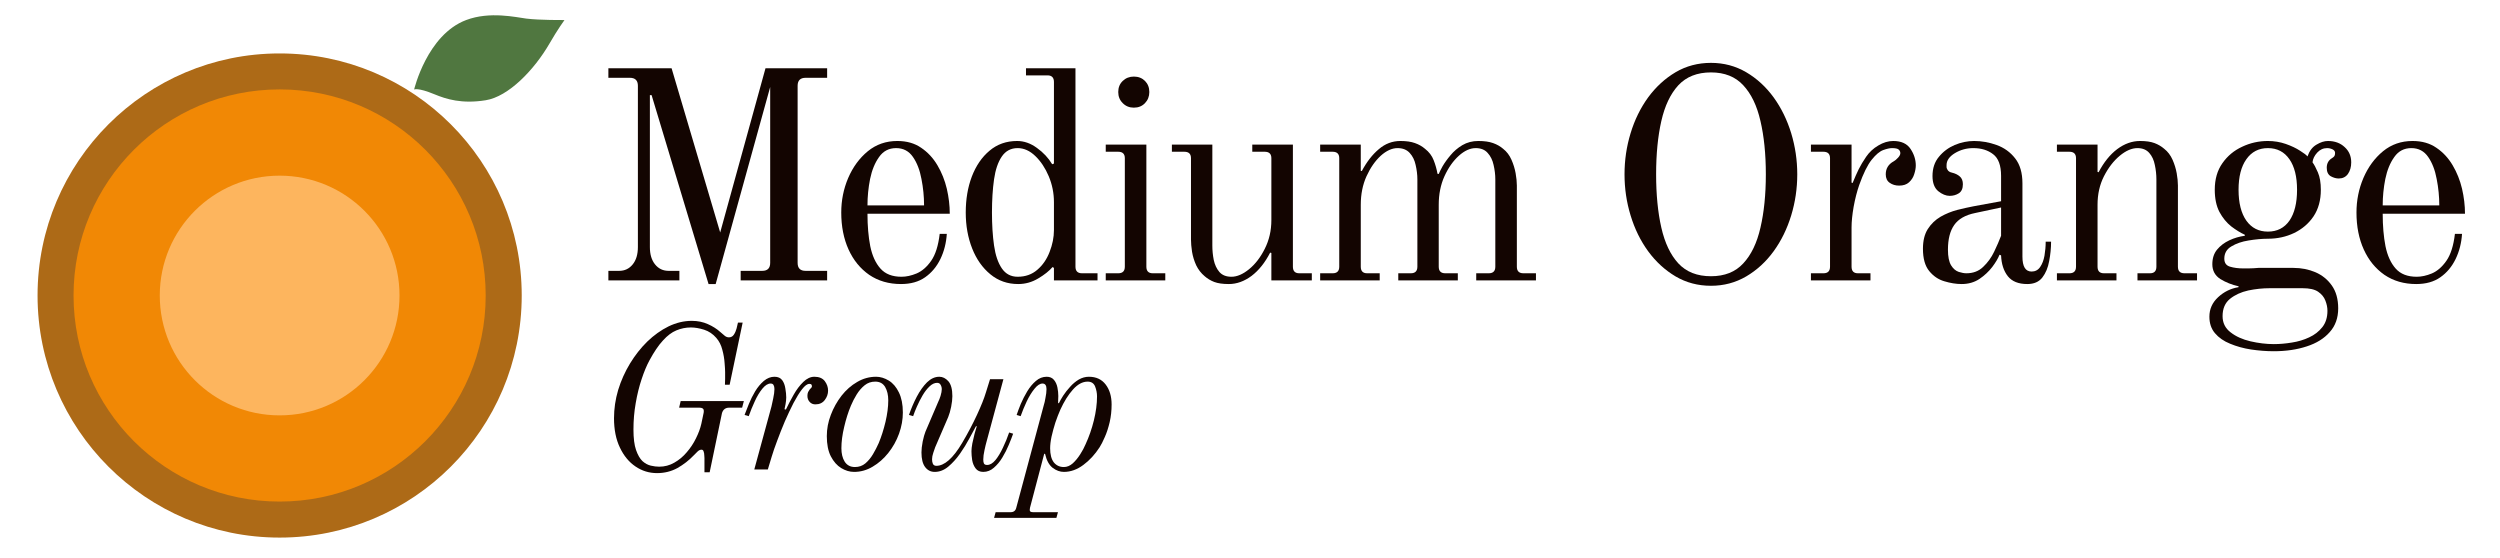
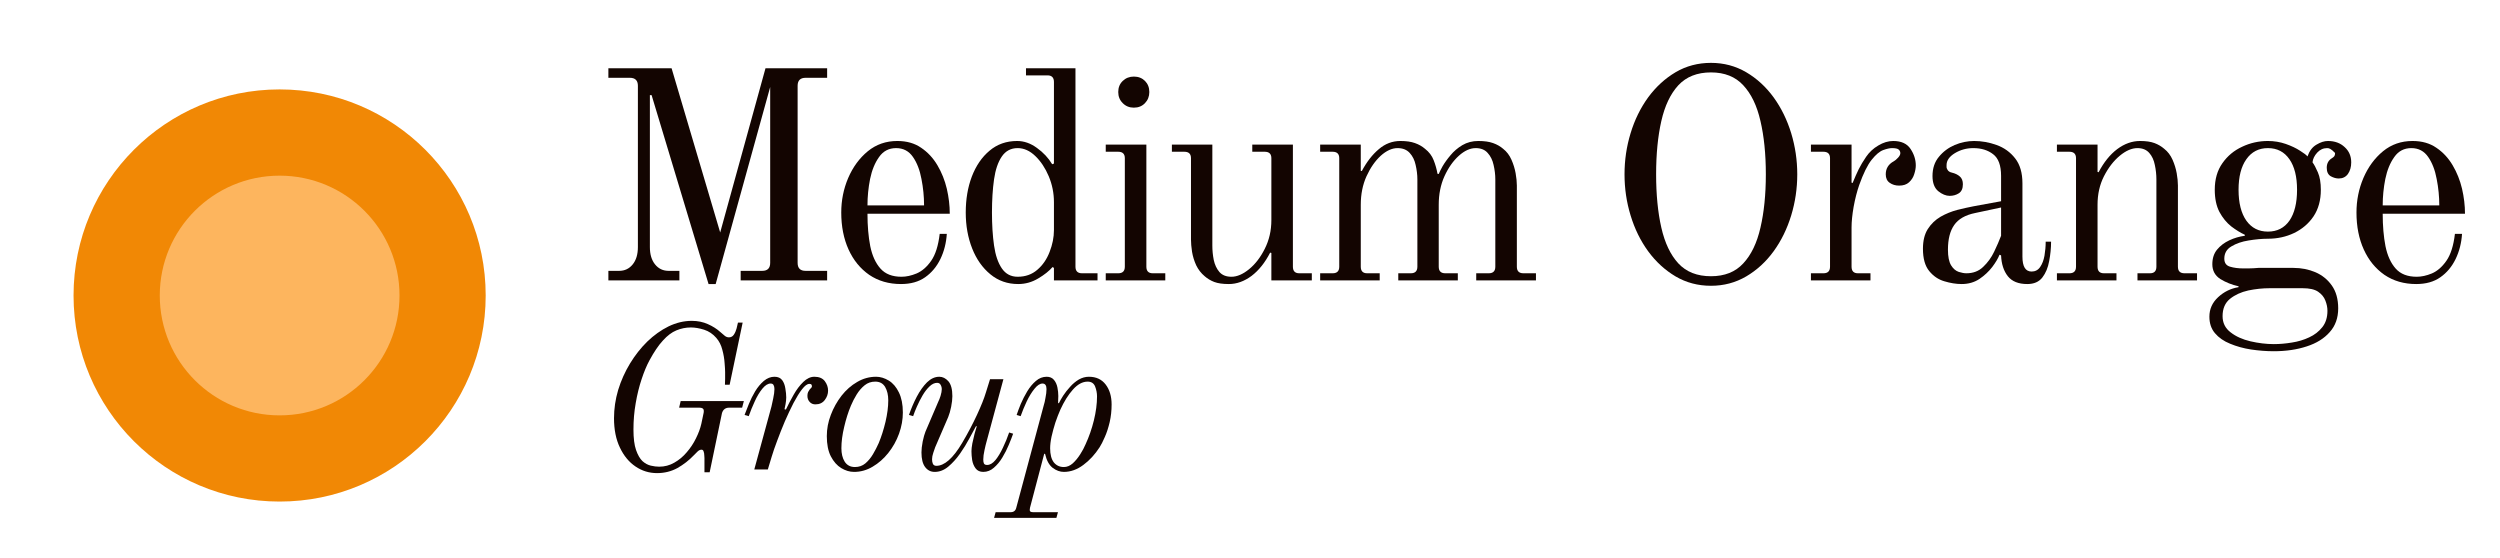
<svg xmlns="http://www.w3.org/2000/svg" width="300" zoomAndPan="magnify" viewBox="0 0 224.88 50.25" height="67" preserveAspectRatio="xMidYMid meet" version="1.2">
  <defs>
    <clipPath id="122ce9a4b8">
-       <path d="M 3.32 4.809 L 46.895 4.809 L 46.895 48.383 L 3.32 48.383 Z M 3.32 4.809 " />
-     </clipPath>
+       </clipPath>
    <clipPath id="f28113c8b7">
      <path d="M 25.105 4.809 C 13.074 4.809 3.32 14.562 3.32 26.594 C 3.32 38.629 13.074 48.383 25.105 48.383 C 37.141 48.383 46.895 38.629 46.895 26.594 C 46.895 14.562 37.141 4.809 25.105 4.809 Z M 25.105 4.809 " />
    </clipPath>
    <clipPath id="2a0cab98a6">
      <path d="M 6.559 8.047 L 43.652 8.047 L 43.652 45.141 L 6.559 45.141 Z M 6.559 8.047 " />
    </clipPath>
    <clipPath id="5012708ec5">
      <path d="M 25.105 8.047 C 14.863 8.047 6.559 16.352 6.559 26.594 C 6.559 36.84 14.863 45.141 25.105 45.141 C 35.352 45.141 43.652 36.84 43.652 26.594 C 43.652 16.352 35.352 8.047 25.105 8.047 Z M 25.105 8.047 " />
    </clipPath>
    <clipPath id="9ee9dfd541">
      <path d="M 14.32 15.809 L 35.895 15.809 L 35.895 37.383 L 14.32 37.383 Z M 14.32 15.809 " />
    </clipPath>
    <clipPath id="060f9bfc42">
      <path d="M 25.105 15.809 C 19.148 15.809 14.32 20.637 14.32 26.594 C 14.32 32.555 19.148 37.383 25.105 37.383 C 31.066 37.383 35.895 32.555 35.895 26.594 C 35.895 20.637 31.066 15.809 25.105 15.809 Z M 25.105 15.809 " />
    </clipPath>
    <clipPath id="11afd900dc">
-       <path d="M 37 1 L 51 1 L 51 10 L 37 10 Z M 37 1 " />
-     </clipPath>
+       </clipPath>
    <clipPath id="2dabb67fc3">
      <path d="M 50.746 1.793 L 46.82 11.938 L 36.34 7.879 L 40.266 -2.262 Z M 50.746 1.793 " />
    </clipPath>
    <clipPath id="d47e66fb8b">
      <path d="M 50.746 1.793 L 46.82 11.938 L 36.34 7.879 L 40.266 -2.262 Z M 50.746 1.793 " />
    </clipPath>
  </defs>
  <g id="9ed9043831">
    <g style="fill:#130501;fill-opacity:1;">
      <g transform="translate(53.038, 25.236)">
        <path style="stroke:none" d="M 1.656 0 L 1.656 -0.859 L 2.625 -0.859 C 3.125 -0.859 3.531 -1.051 3.844 -1.438 C 4.156 -1.82 4.312 -2.344 4.312 -3 L 4.312 -17.516 C 4.312 -17.992 4.07 -18.234 3.594 -18.234 L 1.656 -18.234 L 1.656 -19.094 L 7.344 -19.094 L 11.719 -4.312 L 15.797 -19.094 L 21.344 -19.094 L 21.344 -18.234 L 19.406 -18.234 C 18.926 -18.234 18.688 -17.992 18.688 -17.516 L 18.688 -1.578 C 18.688 -1.098 18.926 -0.859 19.406 -0.859 L 21.344 -0.859 L 21.344 0 L 13.562 0 L 13.562 -0.859 L 15.5 -0.859 C 15.977 -0.859 16.219 -1.098 16.219 -1.578 L 16.219 -17.406 L 11.312 0.328 L 10.672 0.328 L 5.547 -16.672 L 5.391 -16.672 L 5.391 -3 C 5.391 -2.344 5.547 -1.82 5.859 -1.438 C 6.172 -1.051 6.578 -0.859 7.078 -0.859 L 8.047 -0.859 L 8.047 0 Z M 1.656 0 " />
      </g>
    </g>
    <g style="fill:#130501;fill-opacity:1;">
      <g transform="translate(74.372, 25.236)">
        <path style="stroke:none" d="M 3.641 -6.75 L 8.734 -6.75 C 8.734 -7.539 8.656 -8.332 8.5 -9.125 C 8.352 -9.926 8.098 -10.586 7.734 -11.109 C 7.367 -11.641 6.863 -11.906 6.219 -11.906 C 5.57 -11.906 5.062 -11.641 4.688 -11.109 C 4.312 -10.586 4.039 -9.926 3.875 -9.125 C 3.719 -8.332 3.641 -7.539 3.641 -6.75 Z M 1.281 -6.109 C 1.281 -7.203 1.488 -8.238 1.906 -9.219 C 2.332 -10.207 2.922 -11.008 3.672 -11.625 C 4.422 -12.238 5.305 -12.547 6.328 -12.547 C 7.172 -12.547 7.883 -12.344 8.469 -11.938 C 9.062 -11.539 9.551 -11.016 9.938 -10.359 C 10.32 -9.711 10.602 -9.008 10.781 -8.25 C 10.957 -7.488 11.047 -6.738 11.047 -6 L 3.641 -6 C 3.641 -4.914 3.723 -3.941 3.891 -3.078 C 4.066 -2.223 4.375 -1.551 4.812 -1.062 C 5.25 -0.57 5.879 -0.328 6.703 -0.328 C 7.129 -0.328 7.582 -0.426 8.062 -0.625 C 8.551 -0.832 8.988 -1.211 9.375 -1.766 C 9.758 -2.316 10.016 -3.125 10.141 -4.188 L 10.781 -4.188 C 10.727 -3.363 10.535 -2.609 10.203 -1.922 C 9.867 -1.234 9.41 -0.688 8.828 -0.281 C 8.254 0.125 7.531 0.328 6.656 0.328 C 5.562 0.328 4.609 0.051 3.797 -0.5 C 2.992 -1.062 2.375 -1.82 1.938 -2.781 C 1.5 -3.75 1.281 -4.859 1.281 -6.109 Z M 1.281 -6.109 " />
      </g>
    </g>
    <g style="fill:#130501;fill-opacity:1;">
      <g transform="translate(85.576, 25.236)">
        <path style="stroke:none" d="M 3.641 -6.109 C 3.641 -5.004 3.703 -4.016 3.828 -3.141 C 3.953 -2.266 4.188 -1.578 4.531 -1.078 C 4.875 -0.578 5.348 -0.328 5.953 -0.328 C 6.648 -0.328 7.238 -0.535 7.719 -0.953 C 8.207 -1.367 8.578 -1.906 8.828 -2.562 C 9.086 -3.219 9.219 -3.875 9.219 -4.531 L 9.219 -7.031 C 9.219 -7.852 9.062 -8.633 8.75 -9.375 C 8.438 -10.113 8.035 -10.719 7.547 -11.188 C 7.055 -11.664 6.523 -11.906 5.953 -11.906 C 5.348 -11.906 4.875 -11.656 4.531 -11.156 C 4.188 -10.656 3.953 -9.969 3.828 -9.094 C 3.703 -8.219 3.641 -7.223 3.641 -6.109 Z M 1.281 -6.109 C 1.281 -7.297 1.461 -8.375 1.828 -9.344 C 2.203 -10.32 2.734 -11.098 3.422 -11.672 C 4.109 -12.254 4.938 -12.547 5.906 -12.547 C 6.531 -12.547 7.125 -12.336 7.688 -11.922 C 8.258 -11.516 8.719 -11.023 9.062 -10.453 L 9.219 -10.516 L 9.219 -17.859 C 9.219 -18.254 9.023 -18.453 8.641 -18.453 L 6.703 -18.453 L 6.703 -19.094 L 11.156 -19.094 L 11.156 -1.234 C 11.156 -0.836 11.352 -0.641 11.75 -0.641 L 13.141 -0.641 L 13.141 0 L 9.219 0 L 9.219 -1.125 L 9.094 -1.203 C 8.789 -0.848 8.359 -0.504 7.797 -0.172 C 7.242 0.16 6.645 0.328 6 0.328 C 5.039 0.328 4.207 0.035 3.5 -0.547 C 2.789 -1.129 2.242 -1.906 1.859 -2.875 C 1.473 -3.852 1.281 -4.93 1.281 -6.109 Z M 1.281 -6.109 " />
      </g>
    </g>
    <g style="fill:#130501;fill-opacity:1;">
      <g transform="translate(98.441, 25.236)">
        <path style="stroke:none" d="M 2.141 -16.953 C 2.141 -17.359 2.273 -17.691 2.547 -17.953 C 2.816 -18.211 3.148 -18.344 3.547 -18.344 C 3.953 -18.344 4.285 -18.211 4.547 -17.953 C 4.805 -17.691 4.938 -17.359 4.938 -16.953 C 4.938 -16.555 4.805 -16.223 4.547 -15.953 C 4.285 -15.68 3.953 -15.547 3.547 -15.547 C 3.148 -15.547 2.816 -15.68 2.547 -15.953 C 2.273 -16.223 2.141 -16.555 2.141 -16.953 Z M 1.016 0 L 1.016 -0.641 L 2.141 -0.641 C 2.535 -0.641 2.734 -0.836 2.734 -1.234 L 2.734 -11 C 2.734 -11.383 2.535 -11.578 2.141 -11.578 L 1.016 -11.578 L 1.016 -12.219 L 4.672 -12.219 L 4.672 -1.234 C 4.672 -0.836 4.863 -0.641 5.25 -0.641 L 6.375 -0.641 L 6.375 0 Z M 1.016 0 " />
      </g>
    </g>
    <g style="fill:#130501;fill-opacity:1;">
      <g transform="translate(104.551, 25.236)">
        <path style="stroke:none" d="M 0.859 -11.578 L 0.859 -12.219 L 4.5 -12.219 L 4.5 -3.141 C 4.5 -2.711 4.539 -2.281 4.625 -1.844 C 4.719 -1.406 4.891 -1.039 5.141 -0.75 C 5.391 -0.469 5.75 -0.328 6.219 -0.328 C 6.719 -0.328 7.242 -0.551 7.797 -1 C 8.359 -1.457 8.832 -2.07 9.219 -2.844 C 9.613 -3.625 9.812 -4.484 9.812 -5.422 L 9.812 -11 C 9.812 -11.383 9.613 -11.578 9.219 -11.578 L 8.094 -11.578 L 8.094 -12.219 L 11.75 -12.219 L 11.75 -1.234 C 11.75 -0.836 11.941 -0.641 12.328 -0.641 L 13.453 -0.641 L 13.453 0 L 9.812 0 L 9.812 -2.469 L 9.703 -2.5 C 9.242 -1.602 8.688 -0.906 8.031 -0.406 C 7.375 0.082 6.691 0.328 5.984 0.328 C 5.441 0.328 5.004 0.266 4.672 0.141 C 4.348 0.016 4.062 -0.156 3.812 -0.375 C 3.488 -0.645 3.234 -0.973 3.047 -1.359 C 2.867 -1.754 2.742 -2.16 2.672 -2.578 C 2.609 -3.004 2.578 -3.367 2.578 -3.672 L 2.578 -11 C 2.578 -11.383 2.379 -11.578 1.984 -11.578 Z M 0.859 -11.578 " />
      </g>
    </g>
    <g style="fill:#130501;fill-opacity:1;">
      <g transform="translate(117.738, 25.236)">
        <path style="stroke:none" d="M 1.016 0 L 1.016 -0.641 L 2.141 -0.641 C 2.535 -0.641 2.734 -0.836 2.734 -1.234 L 2.734 -11 C 2.734 -11.383 2.535 -11.578 2.141 -11.578 L 1.016 -11.578 L 1.016 -12.219 L 4.672 -12.219 L 4.672 -9.859 L 4.766 -9.844 C 5.211 -10.676 5.723 -11.332 6.297 -11.812 C 6.867 -12.301 7.516 -12.547 8.234 -12.547 C 8.766 -12.547 9.203 -12.484 9.547 -12.359 C 9.898 -12.234 10.203 -12.062 10.453 -11.844 C 10.816 -11.562 11.078 -11.219 11.234 -10.812 C 11.391 -10.414 11.504 -10.008 11.578 -9.594 L 11.688 -9.578 C 11.738 -9.711 11.852 -9.941 12.031 -10.266 C 12.219 -10.586 12.457 -10.922 12.75 -11.266 C 13.039 -11.617 13.395 -11.922 13.812 -12.172 C 14.238 -12.422 14.719 -12.547 15.25 -12.547 C 15.789 -12.547 16.234 -12.484 16.578 -12.359 C 16.93 -12.234 17.234 -12.062 17.484 -11.844 C 17.805 -11.594 18.055 -11.266 18.234 -10.859 C 18.41 -10.461 18.535 -10.055 18.609 -9.641 C 18.68 -9.234 18.719 -8.867 18.719 -8.547 L 18.719 -1.234 C 18.719 -0.836 18.914 -0.641 19.312 -0.641 L 20.438 -0.641 L 20.438 0 L 15.062 0 L 15.062 -0.641 L 16.188 -0.641 C 16.582 -0.641 16.781 -0.836 16.781 -1.234 L 16.781 -9.094 C 16.781 -9.52 16.727 -9.953 16.625 -10.391 C 16.531 -10.828 16.352 -11.188 16.094 -11.469 C 15.844 -11.758 15.484 -11.906 15.016 -11.906 C 14.516 -11.906 14.008 -11.676 13.5 -11.219 C 12.988 -10.758 12.555 -10.145 12.203 -9.375 C 11.859 -8.613 11.688 -7.758 11.688 -6.812 L 11.688 -1.234 C 11.688 -0.836 11.883 -0.641 12.281 -0.641 L 13.406 -0.641 L 13.406 0 L 8.047 0 L 8.047 -0.641 L 9.172 -0.641 C 9.566 -0.641 9.766 -0.836 9.766 -1.234 L 9.766 -9.094 C 9.766 -9.52 9.711 -9.953 9.609 -10.391 C 9.516 -10.828 9.336 -11.188 9.078 -11.469 C 8.816 -11.758 8.453 -11.906 7.984 -11.906 C 7.484 -11.906 6.977 -11.676 6.469 -11.219 C 5.969 -10.758 5.539 -10.145 5.188 -9.375 C 4.844 -8.613 4.672 -7.758 4.672 -6.812 L 4.672 -1.234 C 4.672 -0.836 4.863 -0.641 5.25 -0.641 L 6.375 -0.641 L 6.375 0 Z M 1.016 0 " />
      </g>
    </g>
    <g style="fill:#130501;fill-opacity:1;">
      <g transform="translate(137.894, 25.236)">
-         <path style="stroke:none" d="" />
-       </g>
+         </g>
    </g>
    <g style="fill:#130501;fill-opacity:1;">
      <g transform="translate(144.272, 25.236)">
        <path style="stroke:none" d="M 4.719 -9.547 C 4.719 -7.723 4.875 -6.125 5.188 -4.75 C 5.5 -3.375 6.008 -2.301 6.719 -1.531 C 7.438 -0.758 8.414 -0.375 9.656 -0.375 C 10.883 -0.375 11.852 -0.758 12.562 -1.531 C 13.281 -2.301 13.797 -3.375 14.109 -4.75 C 14.43 -6.125 14.594 -7.723 14.594 -9.547 C 14.594 -11.367 14.43 -12.969 14.109 -14.344 C 13.797 -15.719 13.281 -16.789 12.562 -17.562 C 11.852 -18.332 10.883 -18.719 9.656 -18.719 C 8.414 -18.719 7.438 -18.332 6.719 -17.562 C 6.008 -16.789 5.5 -15.719 5.188 -14.344 C 4.875 -12.969 4.719 -11.367 4.719 -9.547 Z M 1.875 -9.547 C 1.875 -10.816 2.055 -12.051 2.422 -13.25 C 2.785 -14.445 3.312 -15.52 4 -16.469 C 4.695 -17.414 5.52 -18.172 6.469 -18.734 C 7.426 -19.297 8.488 -19.578 9.656 -19.578 C 10.812 -19.578 11.867 -19.297 12.828 -18.734 C 13.785 -18.172 14.609 -17.414 15.297 -16.469 C 15.984 -15.52 16.508 -14.445 16.875 -13.25 C 17.238 -12.051 17.422 -10.816 17.422 -9.547 C 17.422 -8.273 17.238 -7.039 16.875 -5.844 C 16.508 -4.645 15.984 -3.57 15.297 -2.625 C 14.609 -1.676 13.785 -0.922 12.828 -0.359 C 11.867 0.203 10.812 0.484 9.656 0.484 C 8.488 0.484 7.426 0.203 6.469 -0.359 C 5.52 -0.922 4.695 -1.676 4 -2.625 C 3.312 -3.57 2.785 -4.645 2.422 -5.844 C 2.055 -7.039 1.875 -8.273 1.875 -9.547 Z M 1.875 -9.547 " />
      </g>
    </g>
    <g style="fill:#130501;fill-opacity:1;">
      <g transform="translate(161.908, 25.236)">
        <path style="stroke:none" d="M 1.016 0 L 1.016 -0.641 L 2.141 -0.641 C 2.535 -0.641 2.734 -0.836 2.734 -1.234 L 2.734 -11 C 2.734 -11.383 2.535 -11.578 2.141 -11.578 L 1.016 -11.578 L 1.016 -12.219 L 4.672 -12.219 L 4.672 -8.797 L 4.766 -8.766 C 4.961 -9.242 5.145 -9.656 5.312 -10 C 5.488 -10.352 5.711 -10.727 5.984 -11.125 C 6.266 -11.539 6.629 -11.879 7.078 -12.141 C 7.523 -12.41 7.973 -12.547 8.422 -12.547 C 9.148 -12.547 9.672 -12.305 9.984 -11.828 C 10.297 -11.359 10.453 -10.863 10.453 -10.344 C 10.453 -10.113 10.406 -9.852 10.312 -9.562 C 10.227 -9.281 10.07 -9.035 9.844 -8.828 C 9.625 -8.629 9.328 -8.531 8.953 -8.531 C 8.629 -8.531 8.348 -8.613 8.109 -8.781 C 7.867 -8.945 7.75 -9.203 7.75 -9.547 C 7.75 -10.066 7.988 -10.457 8.469 -10.719 C 8.594 -10.789 8.723 -10.898 8.859 -11.047 C 8.992 -11.191 9.062 -11.328 9.062 -11.453 C 9.062 -11.586 9.008 -11.695 8.906 -11.781 C 8.812 -11.863 8.613 -11.906 8.312 -11.906 C 8.113 -11.906 7.852 -11.848 7.531 -11.734 C 7.207 -11.617 6.859 -11.328 6.484 -10.859 C 6.109 -10.391 5.734 -9.629 5.359 -8.578 C 5.16 -8.004 4.992 -7.352 4.859 -6.625 C 4.734 -5.906 4.672 -5.285 4.672 -4.766 L 4.672 -1.234 C 4.672 -0.836 4.863 -0.641 5.25 -0.641 L 6.375 -0.641 L 6.375 0 Z M 1.016 0 " />
      </g>
    </g>
    <g style="fill:#130501;fill-opacity:1;">
      <g transform="translate(171.771, 25.236)">
        <path style="stroke:none" d="M 3.484 -2.766 C 3.484 -2.141 3.578 -1.672 3.766 -1.359 C 3.953 -1.055 4.18 -0.859 4.453 -0.766 C 4.723 -0.68 4.953 -0.641 5.141 -0.641 C 5.754 -0.641 6.258 -0.832 6.656 -1.219 C 7.062 -1.602 7.391 -2.055 7.641 -2.578 C 7.891 -3.098 8.098 -3.578 8.266 -4.016 L 8.266 -6.562 L 5.922 -6.062 C 5.047 -5.883 4.422 -5.523 4.047 -4.984 C 3.672 -4.453 3.484 -3.711 3.484 -2.766 Z M 1.234 -2.844 C 1.234 -3.57 1.379 -4.164 1.672 -4.625 C 1.973 -5.094 2.359 -5.461 2.828 -5.734 C 3.305 -6.004 3.805 -6.207 4.328 -6.344 C 4.859 -6.477 5.348 -6.586 5.797 -6.672 L 8.266 -7.125 L 8.266 -9.406 C 8.266 -10.352 8.023 -11.004 7.547 -11.359 C 7.078 -11.723 6.484 -11.906 5.766 -11.906 C 5.16 -11.906 4.609 -11.754 4.109 -11.453 C 3.609 -11.148 3.359 -10.789 3.359 -10.375 C 3.359 -10.301 3.359 -10.234 3.359 -10.172 C 3.367 -10.109 3.395 -10.039 3.438 -9.969 C 3.508 -9.832 3.641 -9.742 3.828 -9.703 C 4.141 -9.629 4.383 -9.508 4.562 -9.344 C 4.738 -9.188 4.828 -8.957 4.828 -8.656 C 4.828 -8.27 4.707 -8 4.469 -7.844 C 4.227 -7.688 3.953 -7.609 3.641 -7.609 C 3.305 -7.609 2.961 -7.75 2.609 -8.031 C 2.266 -8.32 2.094 -8.773 2.094 -9.391 C 2.094 -10.086 2.285 -10.664 2.672 -11.125 C 3.055 -11.594 3.531 -11.945 4.094 -12.188 C 4.664 -12.426 5.25 -12.547 5.844 -12.547 C 6.52 -12.547 7.191 -12.426 7.859 -12.188 C 8.535 -11.945 9.094 -11.547 9.531 -10.984 C 9.969 -10.43 10.188 -9.68 10.188 -8.734 L 10.188 -2.141 C 10.188 -1.242 10.461 -0.797 11.016 -0.797 C 11.336 -0.797 11.594 -0.93 11.781 -1.203 C 11.969 -1.473 12.098 -1.812 12.172 -2.219 C 12.242 -2.633 12.281 -3.055 12.281 -3.484 L 12.766 -3.484 C 12.766 -2.91 12.707 -2.328 12.594 -1.734 C 12.488 -1.148 12.285 -0.66 11.984 -0.266 C 11.68 0.129 11.227 0.328 10.625 0.328 C 9.832 0.328 9.25 0.094 8.875 -0.375 C 8.5 -0.852 8.297 -1.477 8.266 -2.25 L 8.125 -2.312 C 8 -1.988 7.781 -1.617 7.469 -1.203 C 7.156 -0.797 6.77 -0.438 6.312 -0.125 C 5.852 0.176 5.32 0.328 4.719 0.328 C 4.219 0.328 3.695 0.242 3.156 0.078 C 2.625 -0.078 2.172 -0.383 1.797 -0.844 C 1.422 -1.301 1.234 -1.969 1.234 -2.844 Z M 1.234 -2.844 " />
      </g>
    </g>
    <g style="fill:#130501;fill-opacity:1;">
      <g transform="translate(184.047, 25.236)">
        <path style="stroke:none" d="M 1.016 0 L 1.016 -0.641 L 2.141 -0.641 C 2.535 -0.641 2.734 -0.836 2.734 -1.234 L 2.734 -11 C 2.734 -11.383 2.535 -11.578 2.141 -11.578 L 1.016 -11.578 L 1.016 -12.219 L 4.672 -12.219 L 4.672 -9.766 L 4.766 -9.734 C 5.234 -10.629 5.789 -11.32 6.438 -11.812 C 7.094 -12.301 7.781 -12.547 8.5 -12.547 C 9.031 -12.547 9.461 -12.484 9.797 -12.359 C 10.129 -12.234 10.422 -12.062 10.672 -11.844 C 10.992 -11.594 11.242 -11.266 11.422 -10.859 C 11.598 -10.461 11.723 -10.055 11.797 -9.641 C 11.867 -9.234 11.906 -8.867 11.906 -8.547 L 11.906 -1.234 C 11.906 -0.836 12.102 -0.641 12.5 -0.641 L 13.625 -0.641 L 13.625 0 L 8.266 0 L 8.266 -0.641 L 9.391 -0.641 C 9.773 -0.641 9.969 -0.836 9.969 -1.234 L 9.969 -9.094 C 9.969 -9.52 9.922 -9.953 9.828 -10.391 C 9.742 -10.828 9.578 -11.188 9.328 -11.469 C 9.078 -11.758 8.723 -11.906 8.266 -11.906 C 7.754 -11.906 7.223 -11.676 6.672 -11.219 C 6.117 -10.758 5.645 -10.145 5.25 -9.375 C 4.863 -8.613 4.672 -7.758 4.672 -6.812 L 4.672 -1.234 C 4.672 -0.836 4.863 -0.641 5.25 -0.641 L 6.375 -0.641 L 6.375 0 Z M 1.016 0 " />
      </g>
    </g>
    <g style="fill:#130501;fill-opacity:1;">
      <g transform="translate(197.394, 25.236)">
-         <path style="stroke:none" d="M 1.391 3.266 C 1.391 2.586 1.648 2.004 2.172 1.516 C 2.703 1.023 3.316 0.723 4.016 0.609 L 4.016 0.531 C 3.41 0.395 2.863 0.176 2.375 -0.125 C 1.895 -0.438 1.656 -0.879 1.656 -1.453 C 1.656 -1.984 1.797 -2.422 2.078 -2.766 C 2.367 -3.117 2.738 -3.398 3.188 -3.609 C 3.633 -3.816 4.098 -3.953 4.578 -4.016 L 4.578 -4.109 C 4.191 -4.285 3.785 -4.535 3.359 -4.859 C 2.941 -5.191 2.586 -5.625 2.297 -6.156 C 2.016 -6.695 1.875 -7.363 1.875 -8.156 C 1.875 -9.102 2.102 -9.898 2.562 -10.547 C 3.02 -11.203 3.613 -11.695 4.344 -12.031 C 5.07 -12.375 5.844 -12.547 6.656 -12.547 C 7.219 -12.547 7.754 -12.457 8.266 -12.281 C 8.773 -12.102 9.203 -11.898 9.547 -11.672 C 9.898 -11.453 10.125 -11.281 10.219 -11.156 C 10.395 -11.656 10.664 -12.008 11.031 -12.219 C 11.395 -12.438 11.738 -12.547 12.062 -12.547 C 12.676 -12.547 13.176 -12.363 13.562 -12 C 13.957 -11.645 14.156 -11.188 14.156 -10.625 C 14.156 -10.207 14.055 -9.859 13.859 -9.578 C 13.66 -9.305 13.383 -9.172 13.031 -9.172 C 12.801 -9.172 12.562 -9.238 12.312 -9.375 C 12.07 -9.52 11.953 -9.773 11.953 -10.141 C 11.953 -10.523 12.109 -10.812 12.422 -11 C 12.523 -11.062 12.598 -11.125 12.641 -11.188 C 12.68 -11.25 12.703 -11.344 12.703 -11.469 C 12.703 -11.613 12.625 -11.723 12.469 -11.797 C 12.32 -11.867 12.16 -11.906 11.984 -11.906 C 11.641 -11.906 11.344 -11.77 11.094 -11.5 C 10.844 -11.227 10.703 -10.938 10.672 -10.625 C 10.816 -10.438 10.977 -10.133 11.156 -9.719 C 11.332 -9.312 11.422 -8.789 11.422 -8.156 C 11.422 -7.219 11.203 -6.422 10.766 -5.766 C 10.328 -5.117 9.742 -4.617 9.016 -4.266 C 8.297 -3.922 7.508 -3.75 6.656 -3.75 C 6.113 -3.75 5.535 -3.695 4.922 -3.594 C 4.316 -3.5 3.801 -3.32 3.375 -3.062 C 2.945 -2.812 2.734 -2.441 2.734 -1.953 C 2.734 -1.578 2.906 -1.336 3.25 -1.234 C 3.602 -1.129 4.004 -1.078 4.453 -1.078 C 4.598 -1.078 4.738 -1.078 4.875 -1.078 C 5.02 -1.078 5.18 -1.082 5.359 -1.094 C 5.523 -1.113 5.672 -1.125 5.797 -1.125 C 5.93 -1.125 6.062 -1.125 6.188 -1.125 L 8.953 -1.125 C 9.672 -1.125 10.332 -0.992 10.938 -0.734 C 11.539 -0.473 12.031 -0.078 12.406 0.453 C 12.789 0.992 12.984 1.68 12.984 2.516 C 12.984 3.379 12.727 4.094 12.219 4.656 C 11.719 5.227 11.031 5.656 10.156 5.938 C 9.281 6.227 8.289 6.375 7.188 6.375 C 6.508 6.375 5.828 6.32 5.141 6.219 C 4.461 6.113 3.836 5.941 3.266 5.703 C 2.691 5.473 2.234 5.156 1.891 4.75 C 1.555 4.352 1.391 3.859 1.391 3.266 Z M 4.016 -8.156 C 4.016 -6.969 4.25 -6.039 4.719 -5.375 C 5.188 -4.719 5.832 -4.391 6.656 -4.391 C 7.488 -4.391 8.133 -4.719 8.594 -5.375 C 9.051 -6.039 9.281 -6.969 9.281 -8.156 C 9.281 -9.332 9.051 -10.25 8.594 -10.906 C 8.133 -11.57 7.488 -11.906 6.656 -11.906 C 5.832 -11.906 5.188 -11.57 4.719 -10.906 C 4.25 -10.25 4.016 -9.332 4.016 -8.156 Z M 2.578 3.219 C 2.578 3.82 2.816 4.305 3.297 4.672 C 3.773 5.047 4.375 5.316 5.094 5.484 C 5.812 5.648 6.508 5.734 7.188 5.734 C 7.707 5.734 8.25 5.688 8.812 5.594 C 9.375 5.508 9.895 5.352 10.375 5.125 C 10.852 4.906 11.242 4.602 11.547 4.219 C 11.859 3.832 12.016 3.336 12.016 2.734 C 12.016 2.43 11.953 2.125 11.828 1.812 C 11.711 1.5 11.492 1.234 11.172 1.016 C 10.859 0.805 10.395 0.703 9.781 0.703 L 6.812 0.703 C 6.188 0.703 5.547 0.77 4.891 0.906 C 4.242 1.051 3.695 1.301 3.25 1.656 C 2.801 2.02 2.578 2.539 2.578 3.219 Z M 2.578 3.219 " />
+         <path style="stroke:none" d="M 1.391 3.266 C 1.391 2.586 1.648 2.004 2.172 1.516 C 2.703 1.023 3.316 0.723 4.016 0.609 L 4.016 0.531 C 3.41 0.395 2.863 0.176 2.375 -0.125 C 1.895 -0.438 1.656 -0.879 1.656 -1.453 C 1.656 -1.984 1.797 -2.422 2.078 -2.766 C 2.367 -3.117 2.738 -3.398 3.188 -3.609 C 3.633 -3.816 4.098 -3.953 4.578 -4.016 L 4.578 -4.109 C 4.191 -4.285 3.785 -4.535 3.359 -4.859 C 2.941 -5.191 2.586 -5.625 2.297 -6.156 C 2.016 -6.695 1.875 -7.363 1.875 -8.156 C 1.875 -9.102 2.102 -9.898 2.562 -10.547 C 3.02 -11.203 3.613 -11.695 4.344 -12.031 C 5.07 -12.375 5.844 -12.547 6.656 -12.547 C 7.219 -12.547 7.754 -12.457 8.266 -12.281 C 8.773 -12.102 9.203 -11.898 9.547 -11.672 C 9.898 -11.453 10.125 -11.281 10.219 -11.156 C 10.395 -11.656 10.664 -12.008 11.031 -12.219 C 11.395 -12.438 11.738 -12.547 12.062 -12.547 C 12.676 -12.547 13.176 -12.363 13.562 -12 C 13.957 -11.645 14.156 -11.188 14.156 -10.625 C 14.156 -10.207 14.055 -9.859 13.859 -9.578 C 13.66 -9.305 13.383 -9.172 13.031 -9.172 C 12.801 -9.172 12.562 -9.238 12.312 -9.375 C 12.07 -9.52 11.953 -9.773 11.953 -10.141 C 11.953 -10.523 12.109 -10.812 12.422 -11 C 12.523 -11.062 12.598 -11.125 12.641 -11.188 C 12.68 -11.25 12.703 -11.344 12.703 -11.469 C 12.32 -11.867 12.16 -11.906 11.984 -11.906 C 11.641 -11.906 11.344 -11.77 11.094 -11.5 C 10.844 -11.227 10.703 -10.938 10.672 -10.625 C 10.816 -10.438 10.977 -10.133 11.156 -9.719 C 11.332 -9.312 11.422 -8.789 11.422 -8.156 C 11.422 -7.219 11.203 -6.422 10.766 -5.766 C 10.328 -5.117 9.742 -4.617 9.016 -4.266 C 8.297 -3.922 7.508 -3.75 6.656 -3.75 C 6.113 -3.75 5.535 -3.695 4.922 -3.594 C 4.316 -3.5 3.801 -3.32 3.375 -3.062 C 2.945 -2.812 2.734 -2.441 2.734 -1.953 C 2.734 -1.578 2.906 -1.336 3.25 -1.234 C 3.602 -1.129 4.004 -1.078 4.453 -1.078 C 4.598 -1.078 4.738 -1.078 4.875 -1.078 C 5.02 -1.078 5.18 -1.082 5.359 -1.094 C 5.523 -1.113 5.672 -1.125 5.797 -1.125 C 5.93 -1.125 6.062 -1.125 6.188 -1.125 L 8.953 -1.125 C 9.672 -1.125 10.332 -0.992 10.938 -0.734 C 11.539 -0.473 12.031 -0.078 12.406 0.453 C 12.789 0.992 12.984 1.68 12.984 2.516 C 12.984 3.379 12.727 4.094 12.219 4.656 C 11.719 5.227 11.031 5.656 10.156 5.938 C 9.281 6.227 8.289 6.375 7.188 6.375 C 6.508 6.375 5.828 6.32 5.141 6.219 C 4.461 6.113 3.836 5.941 3.266 5.703 C 2.691 5.473 2.234 5.156 1.891 4.75 C 1.555 4.352 1.391 3.859 1.391 3.266 Z M 4.016 -8.156 C 4.016 -6.969 4.25 -6.039 4.719 -5.375 C 5.188 -4.719 5.832 -4.391 6.656 -4.391 C 7.488 -4.391 8.133 -4.719 8.594 -5.375 C 9.051 -6.039 9.281 -6.969 9.281 -8.156 C 9.281 -9.332 9.051 -10.25 8.594 -10.906 C 8.133 -11.57 7.488 -11.906 6.656 -11.906 C 5.832 -11.906 5.188 -11.57 4.719 -10.906 C 4.25 -10.25 4.016 -9.332 4.016 -8.156 Z M 2.578 3.219 C 2.578 3.82 2.816 4.305 3.297 4.672 C 3.773 5.047 4.375 5.316 5.094 5.484 C 5.812 5.648 6.508 5.734 7.188 5.734 C 7.707 5.734 8.25 5.688 8.812 5.594 C 9.375 5.508 9.895 5.352 10.375 5.125 C 10.852 4.906 11.242 4.602 11.547 4.219 C 11.859 3.832 12.016 3.336 12.016 2.734 C 12.016 2.43 11.953 2.125 11.828 1.812 C 11.711 1.5 11.492 1.234 11.172 1.016 C 10.859 0.805 10.395 0.703 9.781 0.703 L 6.812 0.703 C 6.188 0.703 5.547 0.77 4.891 0.906 C 4.242 1.051 3.695 1.301 3.25 1.656 C 2.801 2.02 2.578 2.539 2.578 3.219 Z M 2.578 3.219 " />
      </g>
    </g>
    <g style="fill:#130501;fill-opacity:1;">
      <g transform="translate(210.742, 25.236)">
        <path style="stroke:none" d="M 3.641 -6.75 L 8.734 -6.75 C 8.734 -7.539 8.656 -8.332 8.5 -9.125 C 8.352 -9.926 8.098 -10.586 7.734 -11.109 C 7.367 -11.641 6.863 -11.906 6.219 -11.906 C 5.57 -11.906 5.062 -11.641 4.688 -11.109 C 4.312 -10.586 4.039 -9.926 3.875 -9.125 C 3.719 -8.332 3.641 -7.539 3.641 -6.75 Z M 1.281 -6.109 C 1.281 -7.203 1.488 -8.238 1.906 -9.219 C 2.332 -10.207 2.922 -11.008 3.672 -11.625 C 4.422 -12.238 5.305 -12.547 6.328 -12.547 C 7.172 -12.547 7.883 -12.344 8.469 -11.938 C 9.062 -11.539 9.551 -11.016 9.938 -10.359 C 10.32 -9.711 10.602 -9.008 10.781 -8.25 C 10.957 -7.488 11.047 -6.738 11.047 -6 L 3.641 -6 C 3.641 -4.914 3.723 -3.941 3.891 -3.078 C 4.066 -2.223 4.375 -1.551 4.812 -1.062 C 5.25 -0.57 5.879 -0.328 6.703 -0.328 C 7.129 -0.328 7.582 -0.426 8.062 -0.625 C 8.551 -0.832 8.988 -1.211 9.375 -1.766 C 9.758 -2.316 10.016 -3.125 10.141 -4.188 L 10.781 -4.188 C 10.727 -3.363 10.535 -2.609 10.203 -1.922 C 9.867 -1.234 9.41 -0.688 8.828 -0.281 C 8.254 0.125 7.531 0.328 6.656 0.328 C 5.562 0.328 4.609 0.051 3.797 -0.5 C 2.992 -1.062 2.375 -1.82 1.938 -2.781 C 1.5 -3.75 1.281 -4.859 1.281 -6.109 Z M 1.281 -6.109 " />
      </g>
    </g>
    <g clip-rule="nonzero" clip-path="url(#122ce9a4b8)">
      <g clip-rule="nonzero" clip-path="url(#f28113c8b7)">
-         <path style=" stroke:none;fill-rule:nonzero;fill:#ad6a17;fill-opacity:1;" d="M 3.32 4.809 L 46.895 4.809 L 46.895 48.383 L 3.32 48.383 Z M 3.32 4.809 " />
-       </g>
+         </g>
    </g>
    <g clip-rule="nonzero" clip-path="url(#2a0cab98a6)">
      <g clip-rule="nonzero" clip-path="url(#5012708ec5)">
        <path style=" stroke:none;fill-rule:nonzero;fill:#f18805;fill-opacity:1;" d="M 6.559 8.047 L 43.652 8.047 L 43.652 45.141 L 6.559 45.141 Z M 6.559 8.047 " />
      </g>
    </g>
    <g clip-rule="nonzero" clip-path="url(#9ee9dfd541)">
      <g clip-rule="nonzero" clip-path="url(#060f9bfc42)">
        <path style=" stroke:none;fill-rule:nonzero;fill:#fdb55e;fill-opacity:1;" d="M 14.32 15.809 L 35.895 15.809 L 35.895 37.383 L 14.32 37.383 Z M 14.32 15.809 " />
      </g>
    </g>
    <g clip-rule="nonzero" clip-path="url(#11afd900dc)">
      <g clip-rule="nonzero" clip-path="url(#2dabb67fc3)">
        <g clip-rule="nonzero" clip-path="url(#d47e66fb8b)">
          <path style=" stroke:none;fill-rule:nonzero;fill:#507740;fill-opacity:1;" d="M 39.039 8.484 C 40.109 8.926 41.504 9.367 43.648 9.023 C 45.703 8.699 48.02 6.297 49.402 3.906 C 50.133 2.637 50.742 1.805 50.742 1.805 C 50.742 1.805 48.484 1.824 47.297 1.672 C 46.406 1.559 44.023 0.996 41.891 1.805 C 38.371 3.133 37.211 8.059 37.211 8.059 C 37.211 8.059 37.508 7.852 39.039 8.484 Z M 39.039 8.484 " />
        </g>
      </g>
    </g>
    <g style="fill:#130501;fill-opacity:1;">
      <g transform="translate(53.513, 42.252)">
        <path style="stroke:none" d="M 1.688 -4.609 C 1.688 -5.461 1.812 -6.312 2.062 -7.156 C 2.32 -8 2.676 -8.789 3.125 -9.531 C 3.582 -10.281 4.102 -10.941 4.688 -11.516 C 5.281 -12.086 5.914 -12.539 6.594 -12.875 C 7.281 -13.207 7.977 -13.375 8.688 -13.375 C 9.227 -13.375 9.711 -13.273 10.141 -13.078 C 10.566 -12.891 10.938 -12.656 11.25 -12.375 C 11.426 -12.219 11.566 -12.098 11.672 -12.016 C 11.785 -11.93 11.906 -11.891 12.031 -11.891 C 12.219 -11.891 12.363 -11.969 12.469 -12.125 C 12.582 -12.289 12.664 -12.477 12.719 -12.688 C 12.77 -12.906 12.812 -13.082 12.844 -13.219 L 13.266 -13.219 L 12.094 -7.625 L 11.672 -7.625 C 11.68 -7.789 11.688 -7.969 11.688 -8.156 C 11.688 -8.352 11.688 -8.555 11.688 -8.766 C 11.688 -8.941 11.672 -9.211 11.641 -9.578 C 11.617 -9.953 11.551 -10.348 11.438 -10.766 C 11.332 -11.191 11.148 -11.551 10.891 -11.844 C 10.586 -12.195 10.223 -12.441 9.797 -12.578 C 9.367 -12.711 8.973 -12.781 8.609 -12.781 C 8.148 -12.781 7.711 -12.691 7.297 -12.516 C 6.891 -12.348 6.488 -12.047 6.094 -11.609 C 5.695 -11.18 5.289 -10.582 4.875 -9.812 C 4.625 -9.352 4.391 -8.789 4.172 -8.125 C 3.953 -7.469 3.773 -6.75 3.641 -5.969 C 3.504 -5.195 3.438 -4.406 3.438 -3.594 C 3.438 -2.812 3.516 -2.195 3.672 -1.75 C 3.828 -1.301 4.02 -0.969 4.25 -0.75 C 4.488 -0.539 4.738 -0.406 5 -0.344 C 5.27 -0.281 5.52 -0.25 5.75 -0.25 C 6.238 -0.25 6.691 -0.367 7.109 -0.609 C 7.535 -0.848 7.91 -1.16 8.234 -1.547 C 8.566 -1.93 8.844 -2.348 9.062 -2.797 C 9.289 -3.254 9.453 -3.691 9.547 -4.109 L 9.75 -5.078 C 9.758 -5.109 9.766 -5.141 9.766 -5.172 C 9.766 -5.211 9.766 -5.25 9.766 -5.281 C 9.766 -5.469 9.633 -5.562 9.375 -5.562 L 7.547 -5.562 L 7.688 -6.156 L 13.375 -6.156 L 13.219 -5.562 L 12.047 -5.562 C 11.723 -5.562 11.508 -5.398 11.406 -5.078 L 10.297 0.25 L 9.828 0.25 L 9.828 -1.031 C 9.828 -1.07 9.82 -1.156 9.812 -1.281 C 9.812 -1.406 9.789 -1.52 9.75 -1.625 C 9.719 -1.727 9.656 -1.781 9.562 -1.781 C 9.445 -1.781 9.332 -1.727 9.219 -1.625 C 9.113 -1.531 9 -1.414 8.875 -1.281 C 8.438 -0.82 7.941 -0.438 7.391 -0.125 C 6.836 0.176 6.227 0.328 5.562 0.328 C 4.852 0.328 4.207 0.129 3.625 -0.266 C 3.039 -0.66 2.57 -1.227 2.219 -1.969 C 1.863 -2.707 1.688 -3.586 1.688 -4.609 Z M 1.688 -4.609 " />
      </g>
    </g>
    <g style="fill:#130501;fill-opacity:1;">
      <g transform="translate(66.295, 42.252)">
        <path style="stroke:none" d="M 0.656 -4.906 C 0.758 -5.188 0.891 -5.52 1.047 -5.906 C 1.203 -6.289 1.391 -6.664 1.609 -7.031 C 1.836 -7.406 2.098 -7.719 2.391 -7.969 C 2.691 -8.219 3.008 -8.344 3.344 -8.344 C 3.664 -8.344 3.898 -8.238 4.047 -8.031 C 4.191 -7.832 4.285 -7.582 4.328 -7.281 C 4.379 -6.988 4.406 -6.723 4.406 -6.484 C 4.406 -6.297 4.383 -6.094 4.344 -5.875 C 4.301 -5.664 4.27 -5.516 4.25 -5.422 L 4.375 -5.391 C 4.582 -5.828 4.816 -6.273 5.078 -6.734 C 5.336 -7.191 5.625 -7.57 5.938 -7.875 C 6.258 -8.188 6.594 -8.344 6.938 -8.344 C 7.363 -8.344 7.676 -8.211 7.875 -7.953 C 8.07 -7.691 8.172 -7.406 8.172 -7.094 C 8.172 -6.789 8.07 -6.508 7.875 -6.25 C 7.676 -5.988 7.395 -5.859 7.031 -5.859 C 6.82 -5.859 6.648 -5.93 6.516 -6.078 C 6.379 -6.223 6.312 -6.406 6.312 -6.625 C 6.312 -6.758 6.332 -6.875 6.375 -6.969 C 6.426 -7.062 6.477 -7.145 6.531 -7.219 C 6.582 -7.258 6.625 -7.301 6.656 -7.344 C 6.695 -7.395 6.719 -7.441 6.719 -7.484 C 6.719 -7.547 6.703 -7.598 6.672 -7.641 C 6.648 -7.68 6.586 -7.703 6.484 -7.703 C 6.297 -7.703 6.078 -7.539 5.828 -7.219 C 5.586 -6.906 5.332 -6.492 5.062 -5.984 C 4.801 -5.473 4.539 -4.922 4.281 -4.328 C 4.031 -3.734 3.801 -3.156 3.594 -2.594 C 3.383 -2.039 3.219 -1.555 3.094 -1.141 L 2.75 0 L 1.531 0 L 3.078 -5.672 C 3.109 -5.816 3.16 -6.055 3.234 -6.391 C 3.305 -6.723 3.344 -7.004 3.344 -7.234 C 3.344 -7.391 3.316 -7.508 3.266 -7.594 C 3.223 -7.688 3.133 -7.734 3 -7.734 C 2.758 -7.734 2.516 -7.582 2.266 -7.281 C 2.016 -6.977 1.785 -6.598 1.578 -6.141 C 1.367 -5.691 1.188 -5.242 1.031 -4.797 Z M 0.656 -4.906 " />
      </g>
    </g>
    <g style="fill:#130501;fill-opacity:1;">
      <g transform="translate(73.4, 42.252)">
        <path style="stroke:none" d="M 2.266 -1.906 C 2.266 -1.426 2.363 -1.023 2.562 -0.703 C 2.77 -0.379 3.078 -0.219 3.484 -0.219 C 3.848 -0.219 4.16 -0.328 4.422 -0.547 C 4.68 -0.766 4.91 -1.039 5.109 -1.375 C 5.305 -1.707 5.477 -2.039 5.625 -2.375 C 5.863 -2.945 6.066 -3.582 6.234 -4.281 C 6.398 -4.988 6.484 -5.633 6.484 -6.219 C 6.484 -6.695 6.391 -7.098 6.203 -7.422 C 6.016 -7.742 5.719 -7.906 5.312 -7.906 C 4.945 -7.906 4.629 -7.797 4.359 -7.578 C 4.086 -7.359 3.848 -7.082 3.641 -6.75 C 3.441 -6.426 3.27 -6.094 3.125 -5.75 C 2.883 -5.176 2.68 -4.535 2.516 -3.828 C 2.348 -3.129 2.266 -2.488 2.266 -1.906 Z M 0.953 -3 C 0.953 -3.645 1.07 -4.281 1.312 -4.906 C 1.551 -5.539 1.875 -6.117 2.281 -6.641 C 2.688 -7.16 3.156 -7.57 3.688 -7.875 C 4.219 -8.188 4.785 -8.344 5.391 -8.344 C 5.773 -8.344 6.156 -8.227 6.531 -8 C 6.906 -7.77 7.207 -7.414 7.438 -6.938 C 7.676 -6.457 7.797 -5.852 7.797 -5.125 C 7.797 -4.488 7.68 -3.852 7.453 -3.219 C 7.223 -2.582 6.898 -2.004 6.484 -1.484 C 6.078 -0.973 5.609 -0.562 5.078 -0.25 C 4.555 0.062 4 0.219 3.406 0.219 C 3.008 0.219 2.625 0.102 2.25 -0.125 C 1.875 -0.352 1.562 -0.707 1.312 -1.188 C 1.07 -1.664 0.953 -2.27 0.953 -3 Z M 0.953 -3 " />
      </g>
    </g>
    <g style="fill:#130501;fill-opacity:1;">
      <g transform="translate(81.091, 42.252)">
        <path style="stroke:none" d="M 0.656 -4.906 C 0.852 -5.477 1.086 -6.023 1.359 -6.547 C 1.641 -7.078 1.945 -7.508 2.281 -7.844 C 2.625 -8.176 2.992 -8.344 3.391 -8.344 C 3.691 -8.344 3.961 -8.207 4.203 -7.938 C 4.441 -7.664 4.562 -7.219 4.562 -6.594 C 4.562 -6.32 4.523 -6.004 4.453 -5.641 C 4.379 -5.273 4.289 -4.969 4.188 -4.719 L 3.016 -2 C 2.973 -1.895 2.914 -1.727 2.844 -1.5 C 2.77 -1.281 2.734 -1.086 2.734 -0.922 C 2.734 -0.754 2.758 -0.613 2.812 -0.5 C 2.875 -0.383 2.977 -0.328 3.125 -0.328 C 3.477 -0.328 3.848 -0.492 4.234 -0.828 C 4.629 -1.172 5.035 -1.695 5.453 -2.406 C 5.961 -3.27 6.406 -4.109 6.781 -4.922 C 7.156 -5.734 7.422 -6.398 7.578 -6.922 L 7.953 -8.125 L 9.156 -8.125 L 7.625 -2.453 C 7.582 -2.305 7.523 -2.066 7.453 -1.734 C 7.379 -1.41 7.344 -1.129 7.344 -0.891 C 7.344 -0.734 7.363 -0.613 7.406 -0.531 C 7.457 -0.445 7.551 -0.406 7.688 -0.406 C 7.945 -0.406 8.195 -0.551 8.438 -0.844 C 8.676 -1.133 8.898 -1.504 9.109 -1.953 C 9.328 -2.41 9.516 -2.867 9.672 -3.328 L 10.031 -3.219 C 9.938 -2.945 9.805 -2.613 9.641 -2.219 C 9.484 -1.832 9.289 -1.453 9.062 -1.078 C 8.844 -0.711 8.586 -0.406 8.297 -0.156 C 8.016 0.094 7.695 0.219 7.344 0.219 C 7.039 0.219 6.812 0.113 6.656 -0.094 C 6.5 -0.301 6.395 -0.551 6.344 -0.844 C 6.301 -1.133 6.281 -1.398 6.281 -1.641 C 6.281 -1.816 6.305 -2.051 6.359 -2.344 C 6.422 -2.645 6.488 -2.938 6.562 -3.219 C 6.645 -3.508 6.707 -3.723 6.75 -3.859 L 6.703 -3.922 C 6.547 -3.629 6.344 -3.254 6.094 -2.797 C 5.852 -2.336 5.57 -1.879 5.25 -1.422 C 4.926 -0.961 4.57 -0.57 4.188 -0.25 C 3.812 0.062 3.406 0.219 2.969 0.219 C 2.613 0.219 2.328 0.07 2.109 -0.219 C 1.891 -0.508 1.781 -0.945 1.781 -1.531 C 1.781 -1.801 1.816 -2.129 1.891 -2.516 C 1.973 -2.898 2.055 -3.195 2.141 -3.406 L 3.312 -6.141 C 3.363 -6.234 3.426 -6.395 3.5 -6.625 C 3.57 -6.863 3.609 -7.062 3.609 -7.219 C 3.609 -7.375 3.57 -7.508 3.5 -7.625 C 3.438 -7.738 3.332 -7.797 3.188 -7.797 C 2.957 -7.797 2.727 -7.688 2.5 -7.469 C 2.27 -7.25 2.062 -6.977 1.875 -6.656 C 1.688 -6.332 1.52 -6.004 1.375 -5.672 C 1.227 -5.336 1.113 -5.047 1.031 -4.797 Z M 0.656 -4.906 " />
      </g>
    </g>
    <g style="fill:#130501;fill-opacity:1;">
      <g transform="translate(90.797, 42.252)">
        <path style="stroke:none" d="M 3.656 -1.906 C 3.656 -1.352 3.766 -0.93 3.984 -0.641 C 4.211 -0.359 4.516 -0.219 4.891 -0.219 C 5.172 -0.219 5.438 -0.328 5.688 -0.547 C 5.938 -0.773 6.16 -1.047 6.359 -1.359 C 6.566 -1.68 6.727 -1.984 6.844 -2.266 C 7.156 -2.941 7.406 -3.66 7.594 -4.422 C 7.781 -5.191 7.875 -5.91 7.875 -6.578 C 7.875 -6.879 7.816 -7.176 7.703 -7.469 C 7.586 -7.758 7.363 -7.906 7.031 -7.906 C 6.57 -7.906 6.129 -7.664 5.703 -7.188 C 5.285 -6.719 4.91 -6.117 4.578 -5.391 C 4.422 -5.035 4.27 -4.645 4.125 -4.219 C 3.988 -3.789 3.875 -3.367 3.781 -2.953 C 3.695 -2.547 3.656 -2.195 3.656 -1.906 Z M -1.391 4.359 L -1.25 3.844 L 0.109 3.844 C 0.379 3.844 0.547 3.707 0.609 3.438 L 3.109 -5.875 C 3.141 -5.945 3.18 -6.133 3.234 -6.438 C 3.297 -6.738 3.328 -7.004 3.328 -7.234 C 3.328 -7.566 3.207 -7.734 2.969 -7.734 C 2.738 -7.734 2.5 -7.578 2.25 -7.266 C 2 -6.961 1.766 -6.582 1.547 -6.125 C 1.336 -5.676 1.156 -5.234 1 -4.797 L 0.641 -4.906 C 0.734 -5.188 0.859 -5.52 1.016 -5.906 C 1.18 -6.289 1.375 -6.664 1.594 -7.031 C 1.82 -7.406 2.082 -7.719 2.375 -7.969 C 2.664 -8.219 2.988 -8.344 3.344 -8.344 C 3.625 -8.344 3.844 -8.25 4 -8.062 C 4.156 -7.875 4.258 -7.645 4.312 -7.375 C 4.363 -7.113 4.391 -6.859 4.391 -6.609 C 4.391 -6.43 4.383 -6.281 4.375 -6.156 C 4.375 -6.039 4.375 -5.984 4.375 -5.984 L 4.438 -5.953 C 4.531 -6.148 4.66 -6.379 4.828 -6.641 C 5.004 -6.91 5.211 -7.176 5.453 -7.438 C 5.691 -7.707 5.953 -7.926 6.234 -8.094 C 6.523 -8.258 6.828 -8.344 7.141 -8.344 C 7.797 -8.344 8.301 -8.109 8.656 -7.641 C 9.008 -7.18 9.188 -6.582 9.188 -5.844 C 9.188 -5.289 9.129 -4.766 9.016 -4.266 C 8.898 -3.766 8.754 -3.316 8.578 -2.922 C 8.41 -2.535 8.254 -2.227 8.109 -2 C 7.691 -1.352 7.203 -0.82 6.641 -0.406 C 6.086 0.008 5.504 0.219 4.891 0.219 C 4.547 0.219 4.211 0.098 3.891 -0.141 C 3.566 -0.391 3.336 -0.805 3.203 -1.391 L 3.125 -1.422 L 1.844 3.438 C 1.812 3.582 1.812 3.688 1.844 3.75 C 1.883 3.812 1.977 3.844 2.125 3.844 L 4.359 3.844 L 4.219 4.359 Z M -1.391 4.359 " />
      </g>
    </g>
  </g>
</svg>